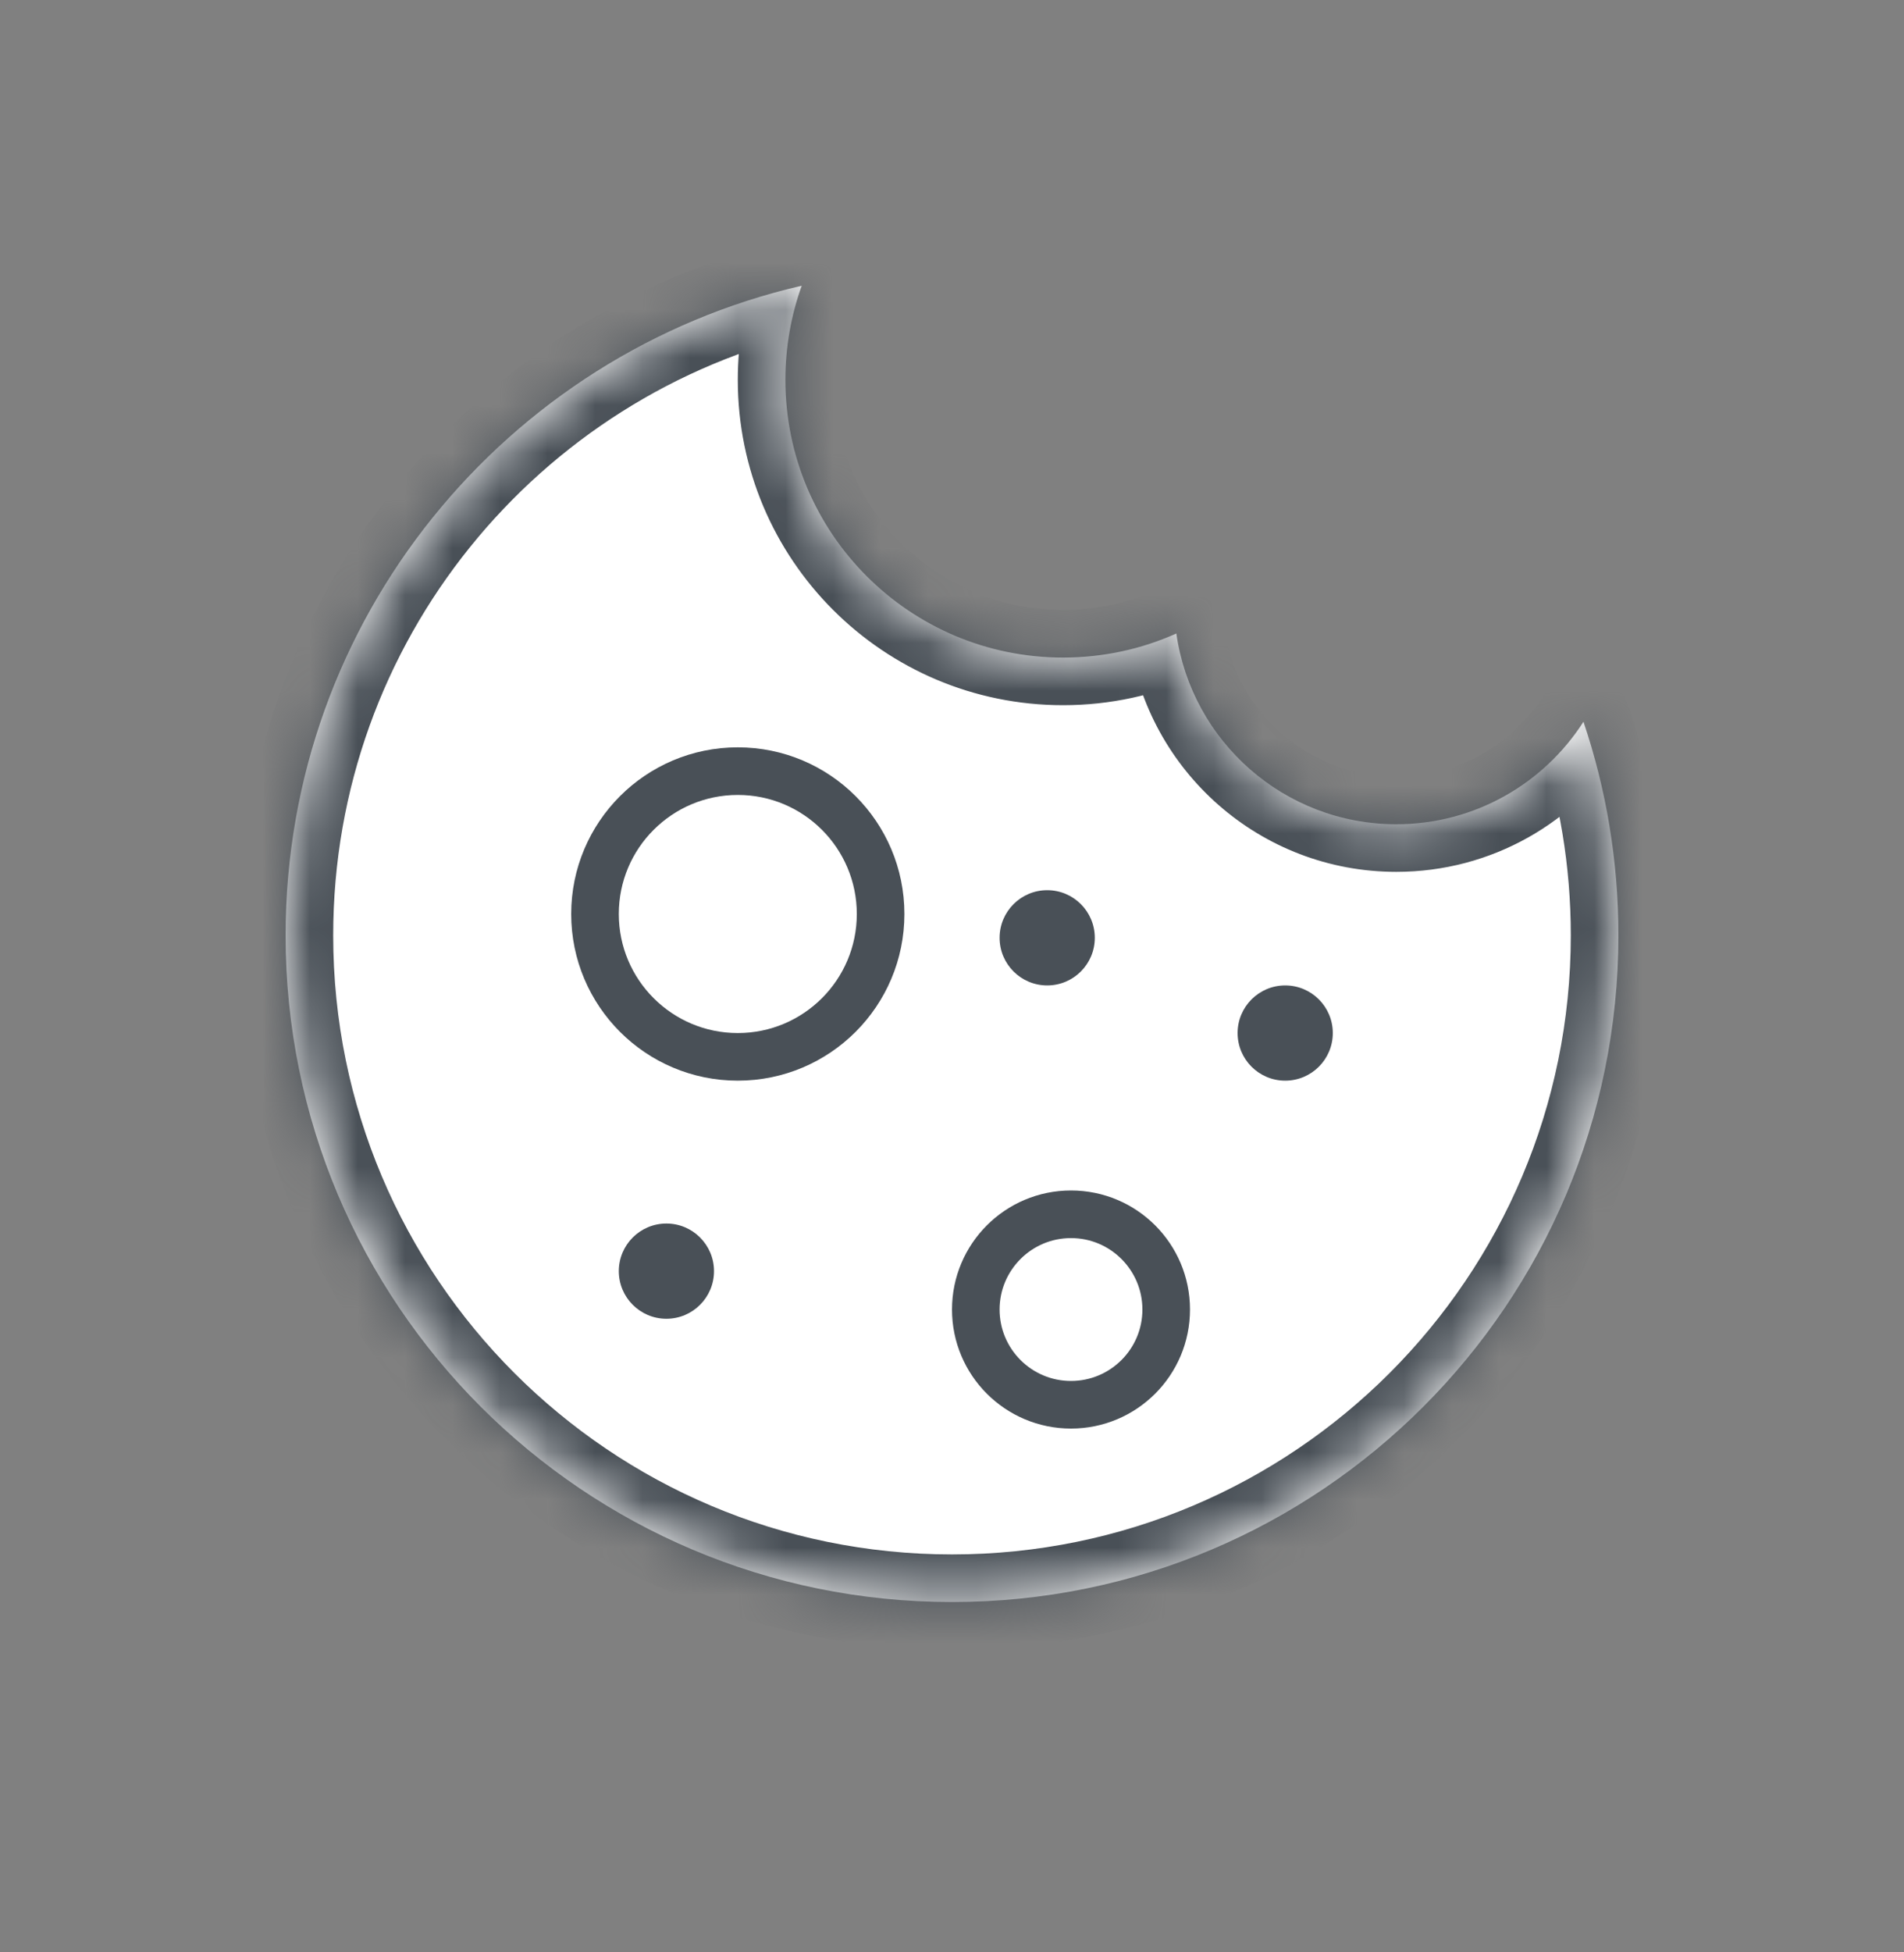
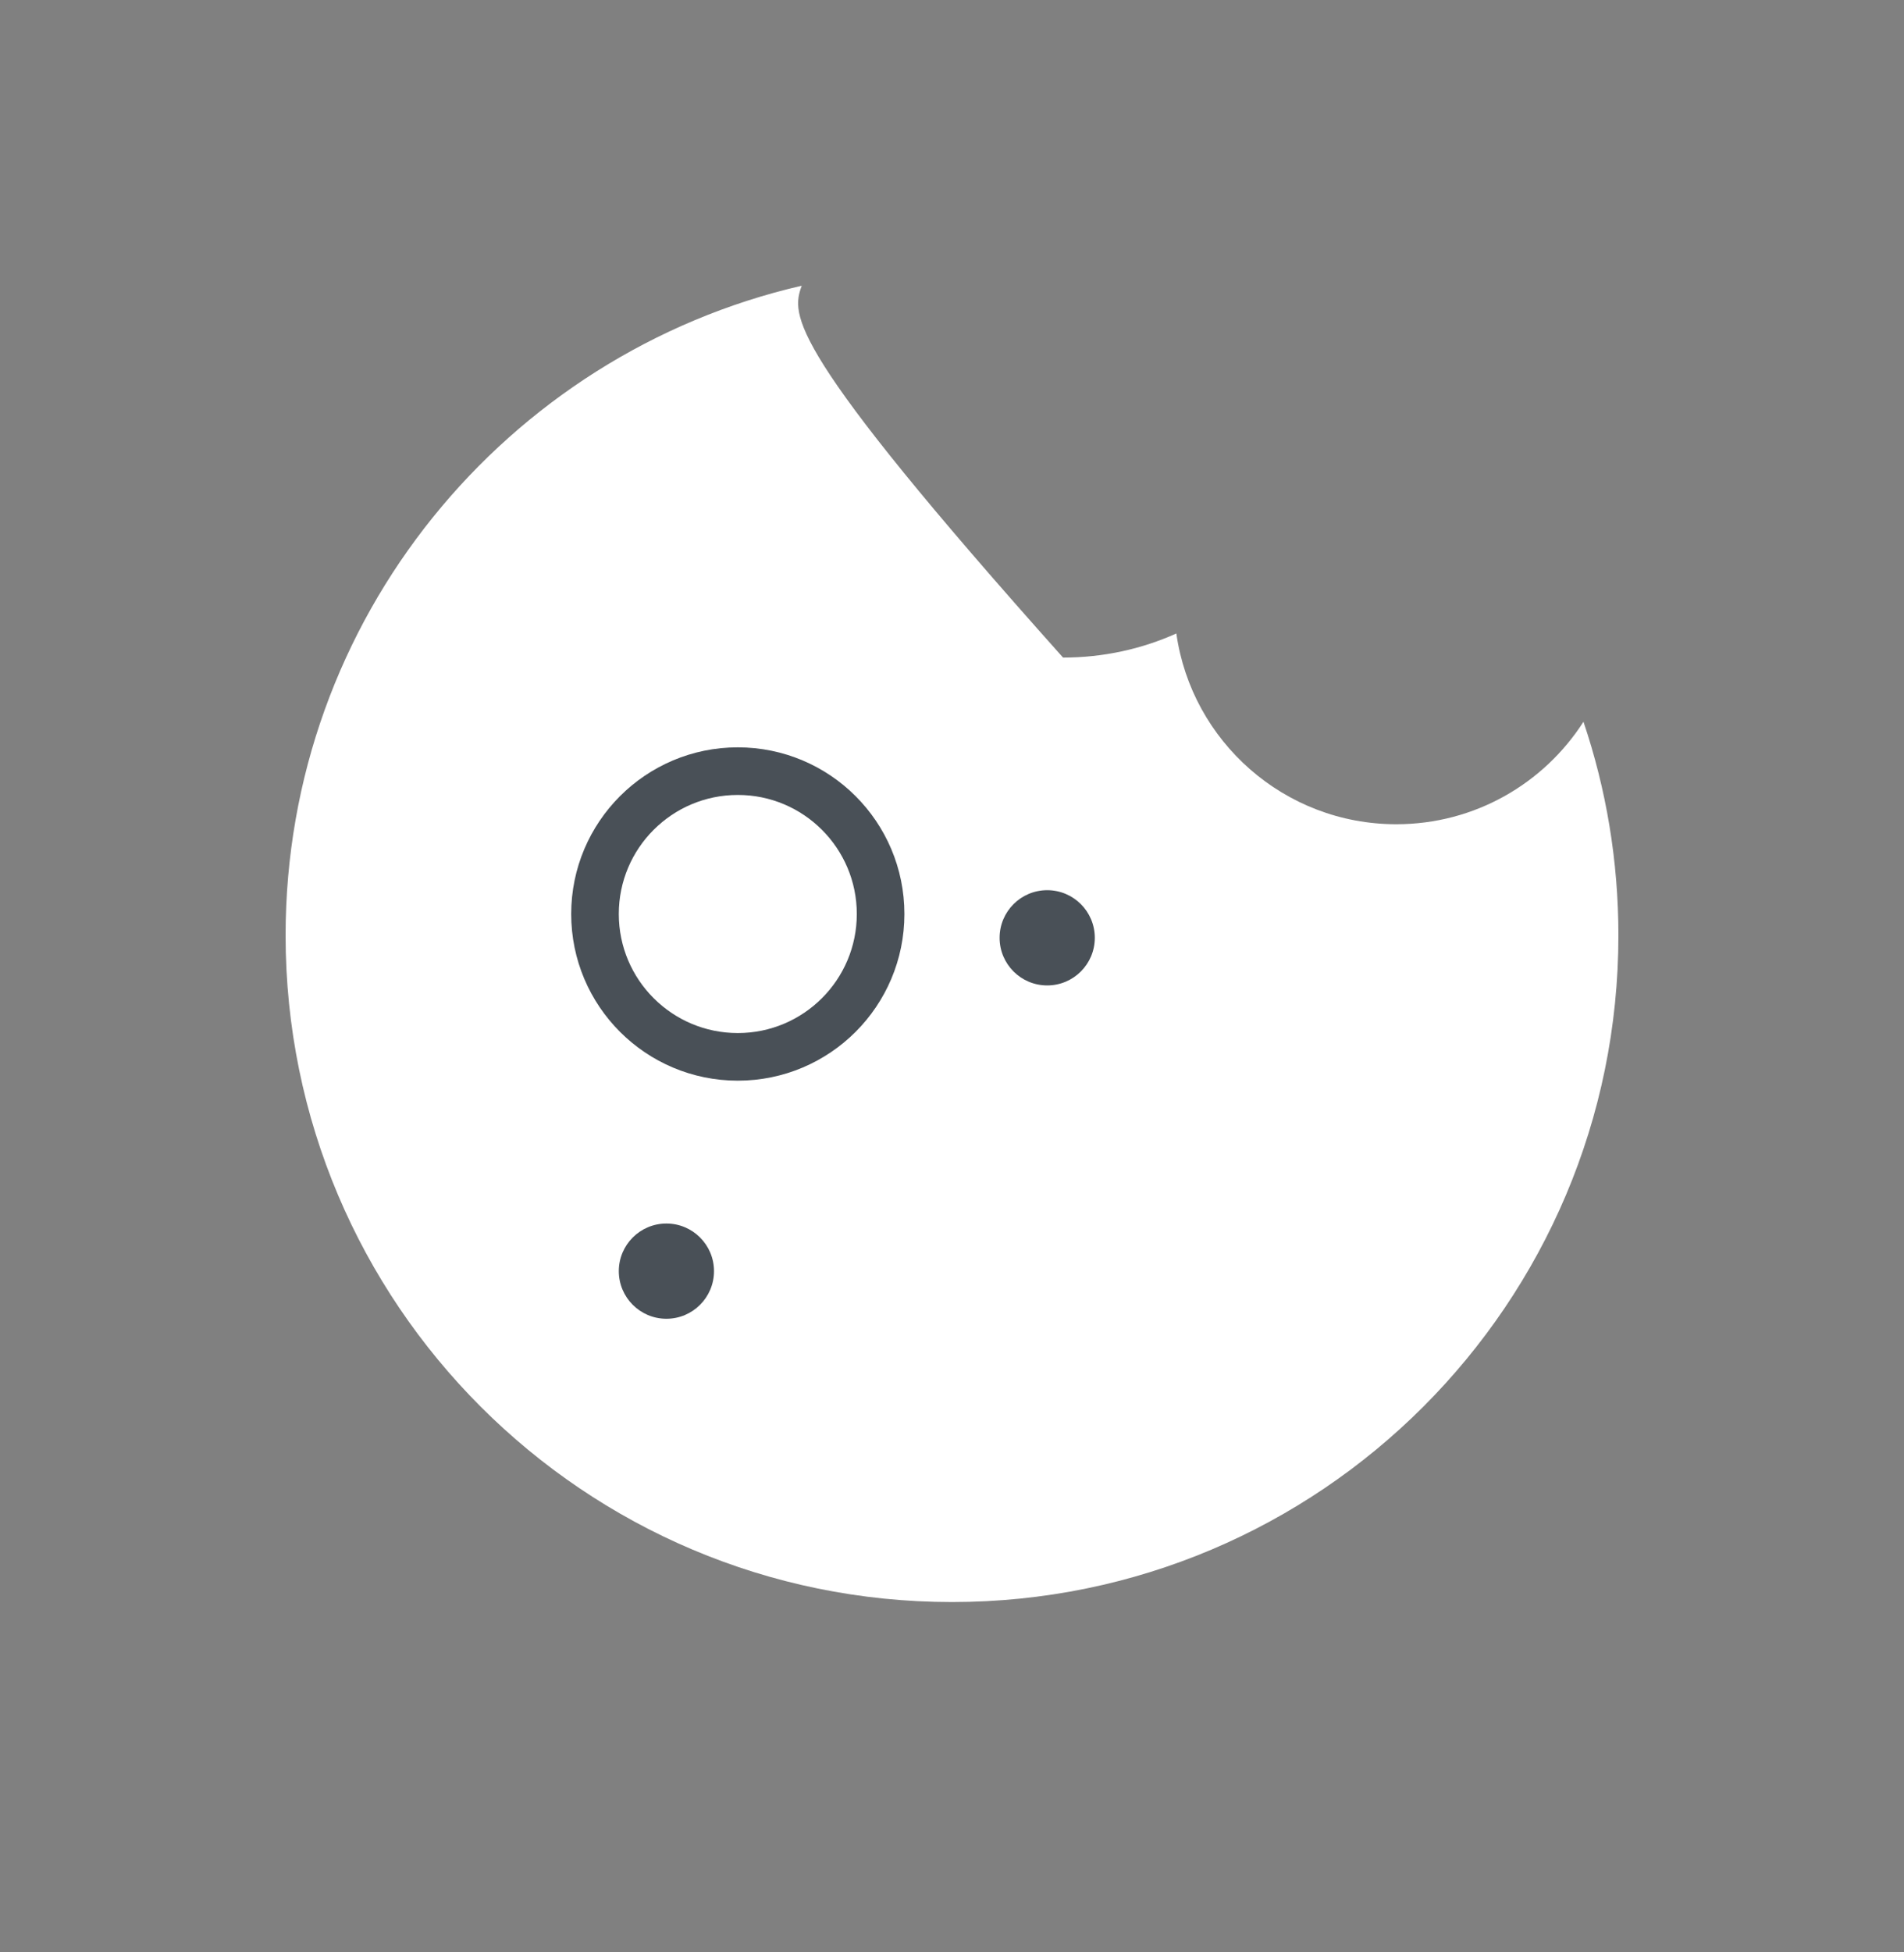
<svg xmlns="http://www.w3.org/2000/svg" width="40" height="41" viewBox="0 0 40 41" fill="none">
  <rect x="0" y="0" width="40" height="41" fill="#808080" stroke="none" />
  <mask id="path-1-inside-1_3771_3204" fill="white">
    <path fill-rule="evenodd" clip-rule="evenodd" d="M24.713 13.303C23.987 13.629 23.181 13.809 22.333 13.809C19.112 13.809 16.5 11.198 16.5 7.976C16.5 7.282 16.621 6.617 16.843 6C10.632 7.432 6 12.996 6 19.643C6 27.375 12.268 33.643 20 33.643C27.732 33.643 34 27.375 34 19.643C34 18.074 33.742 16.565 33.266 15.157C32.437 16.451 30.985 17.309 29.334 17.309C26.981 17.309 25.034 15.568 24.713 13.303Z" />
  </mask>
-   <path fill-rule="evenodd" clip-rule="evenodd" d="M24.713 13.303C23.987 13.629 23.181 13.809 22.333 13.809C19.112 13.809 16.5 11.198 16.5 7.976C16.5 7.282 16.621 6.617 16.843 6C10.632 7.432 6 12.996 6 19.643C6 27.375 12.268 33.643 20 33.643C27.732 33.643 34 27.375 34 19.643C34 18.074 33.742 16.565 33.266 15.157C32.437 16.451 30.985 17.309 29.334 17.309C26.981 17.309 25.034 15.568 24.713 13.303Z" fill="white" />
-   <path d="M24.713 13.303L25.703 13.163C25.659 12.852 25.472 12.58 25.197 12.428C24.922 12.276 24.592 12.262 24.305 12.39L24.713 13.303ZM16.843 6L17.784 6.339C17.908 5.994 17.834 5.61 17.591 5.336C17.348 5.063 16.975 4.943 16.619 5.026L16.843 6ZM33.266 15.157L34.213 14.836C34.09 14.472 33.769 14.211 33.388 14.164C33.006 14.117 32.631 14.294 32.424 14.617L33.266 15.157ZM24.305 12.39C23.704 12.659 23.038 12.809 22.333 12.809V14.809C23.325 14.809 24.269 14.598 25.122 14.216L24.305 12.39ZM22.333 12.809C19.664 12.809 17.5 10.645 17.5 7.976H15.5C15.5 11.75 18.559 14.809 22.333 14.809V12.809ZM17.5 7.976C17.5 7.399 17.601 6.849 17.784 6.339L15.902 5.661C15.642 6.385 15.5 7.165 15.5 7.976H17.5ZM16.619 5.026C9.963 6.559 5 12.52 5 19.643H7C7 13.472 11.3 8.304 17.068 6.974L16.619 5.026ZM5 19.643C5 27.927 11.716 34.643 20 34.643V32.643C12.82 32.643 7 26.822 7 19.643H5ZM20 34.643C28.284 34.643 35 27.927 35 19.643H33C33 26.822 27.18 32.643 20 32.643V34.643ZM35 19.643C35 17.963 34.724 16.347 34.213 14.836L32.319 15.477C32.76 16.783 33 18.184 33 19.643H35ZM32.424 14.617C31.77 15.637 30.63 16.309 29.334 16.309V18.309C31.34 18.309 33.102 17.266 34.108 15.696L32.424 14.617ZM29.334 16.309C27.486 16.309 25.956 14.941 25.703 13.163L23.723 13.444C24.113 16.194 26.476 18.309 29.334 18.309V16.309Z" fill="#495057" mask="url(#path-1-inside-1_3771_3204)" />
+   <path fill-rule="evenodd" clip-rule="evenodd" d="M24.713 13.303C23.987 13.629 23.181 13.809 22.333 13.809C16.5 7.282 16.621 6.617 16.843 6C10.632 7.432 6 12.996 6 19.643C6 27.375 12.268 33.643 20 33.643C27.732 33.643 34 27.375 34 19.643C34 18.074 33.742 16.565 33.266 15.157C32.437 16.451 30.985 17.309 29.334 17.309C26.981 17.309 25.034 15.568 24.713 13.303Z" fill="white" />
  <circle cx="15.5" cy="19.194" r="3" stroke="#495057" />
-   <circle cx="22.5" cy="27.5" r="2" stroke="#495057" />
  <path d="M15 26.694C15 27.246 14.552 27.694 14 27.694C13.448 27.694 13 27.246 13 26.694C13 26.142 13.448 25.694 14 25.694C14.552 25.694 15 26.142 15 26.694Z" fill="#495057" />
  <circle cx="22" cy="19.694" r="1" fill="#495057" />
-   <circle cx="27" cy="21.694" r="1" fill="#495057" />
</svg>